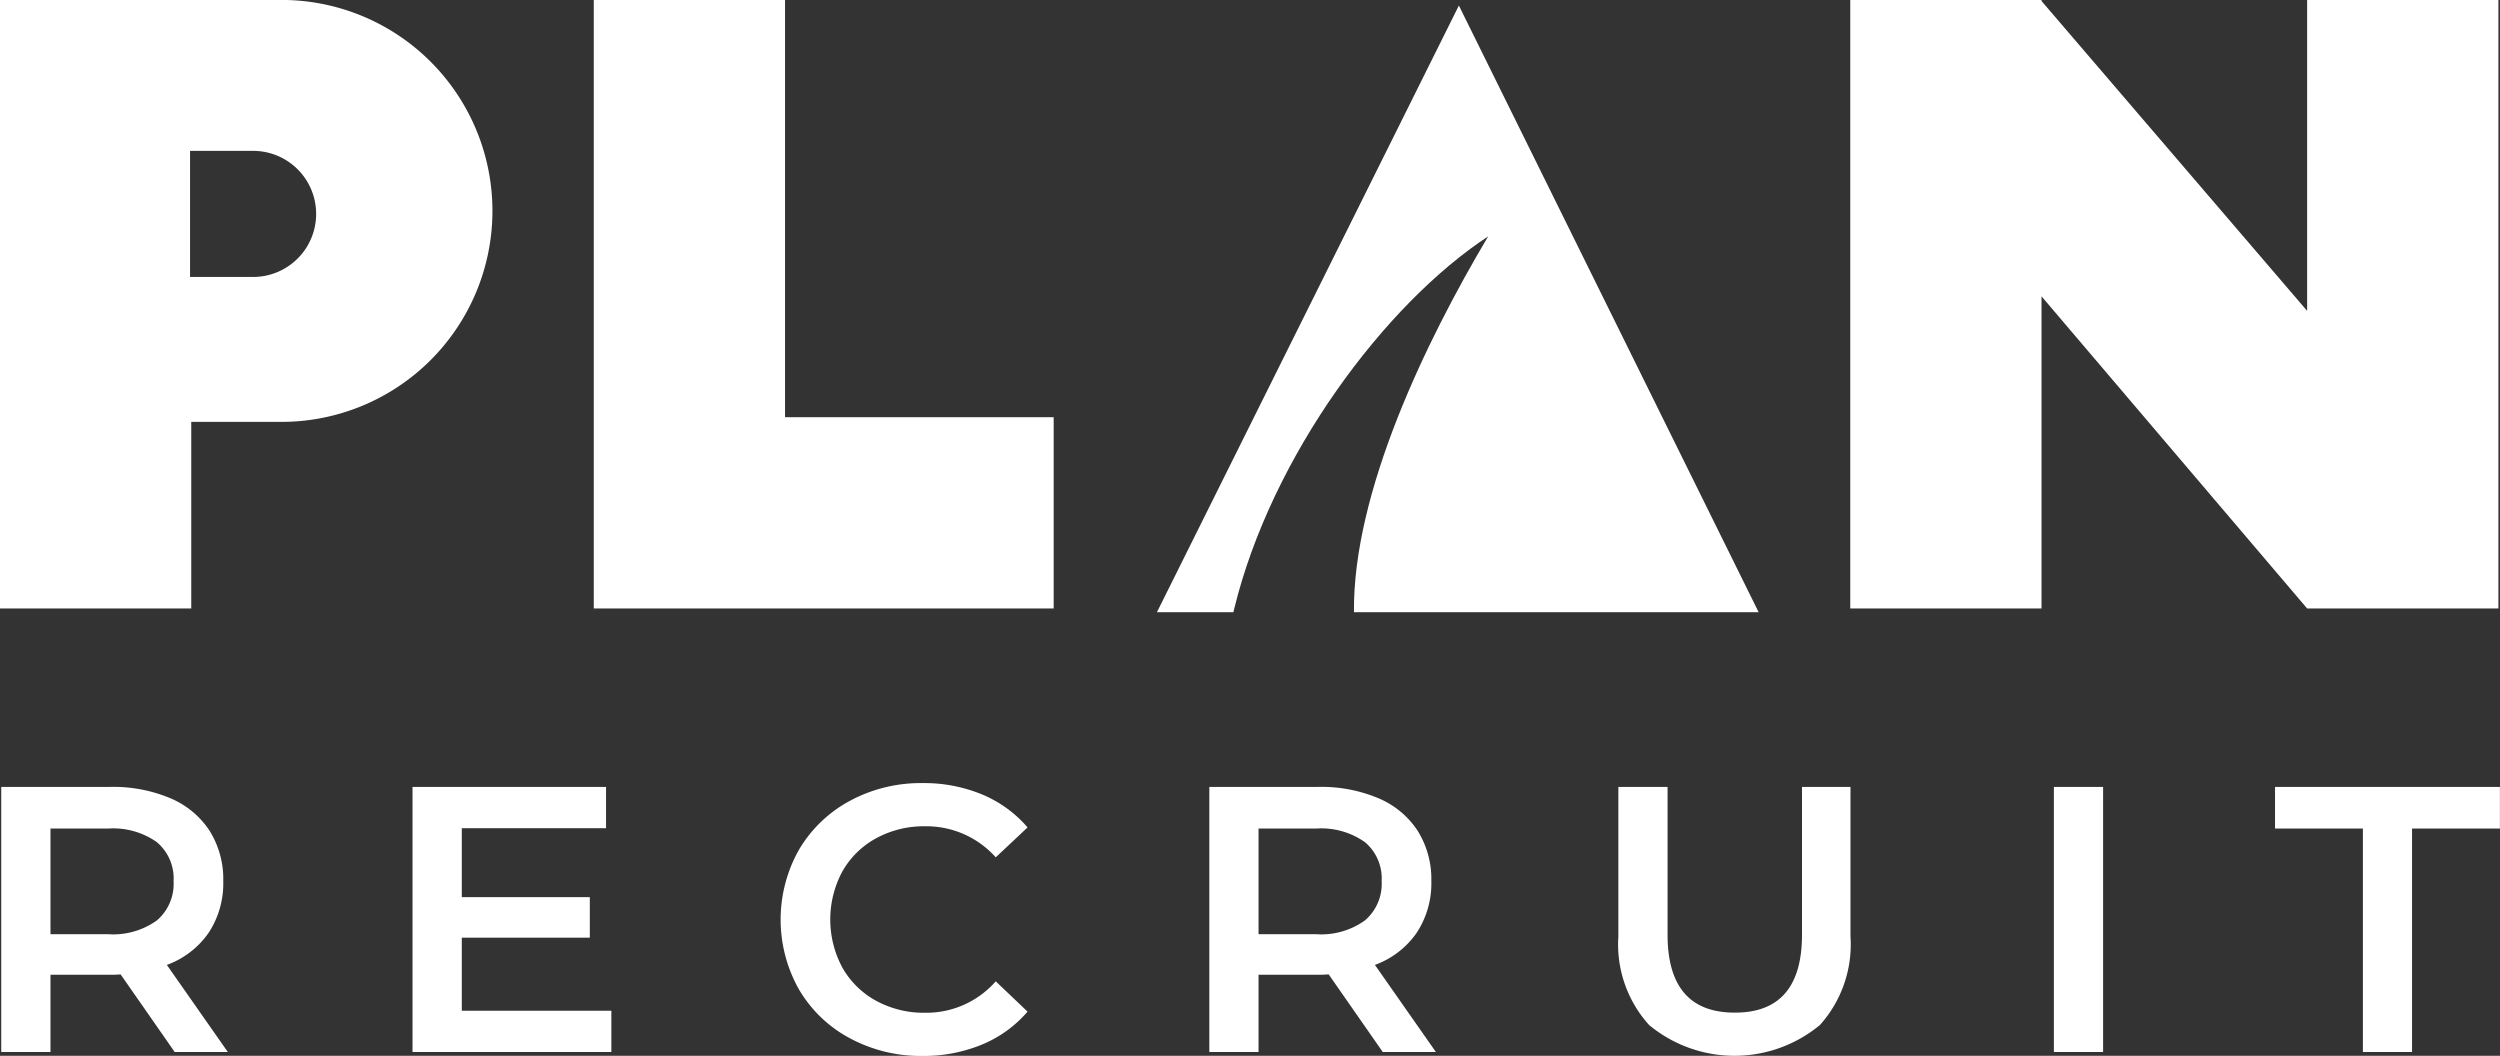
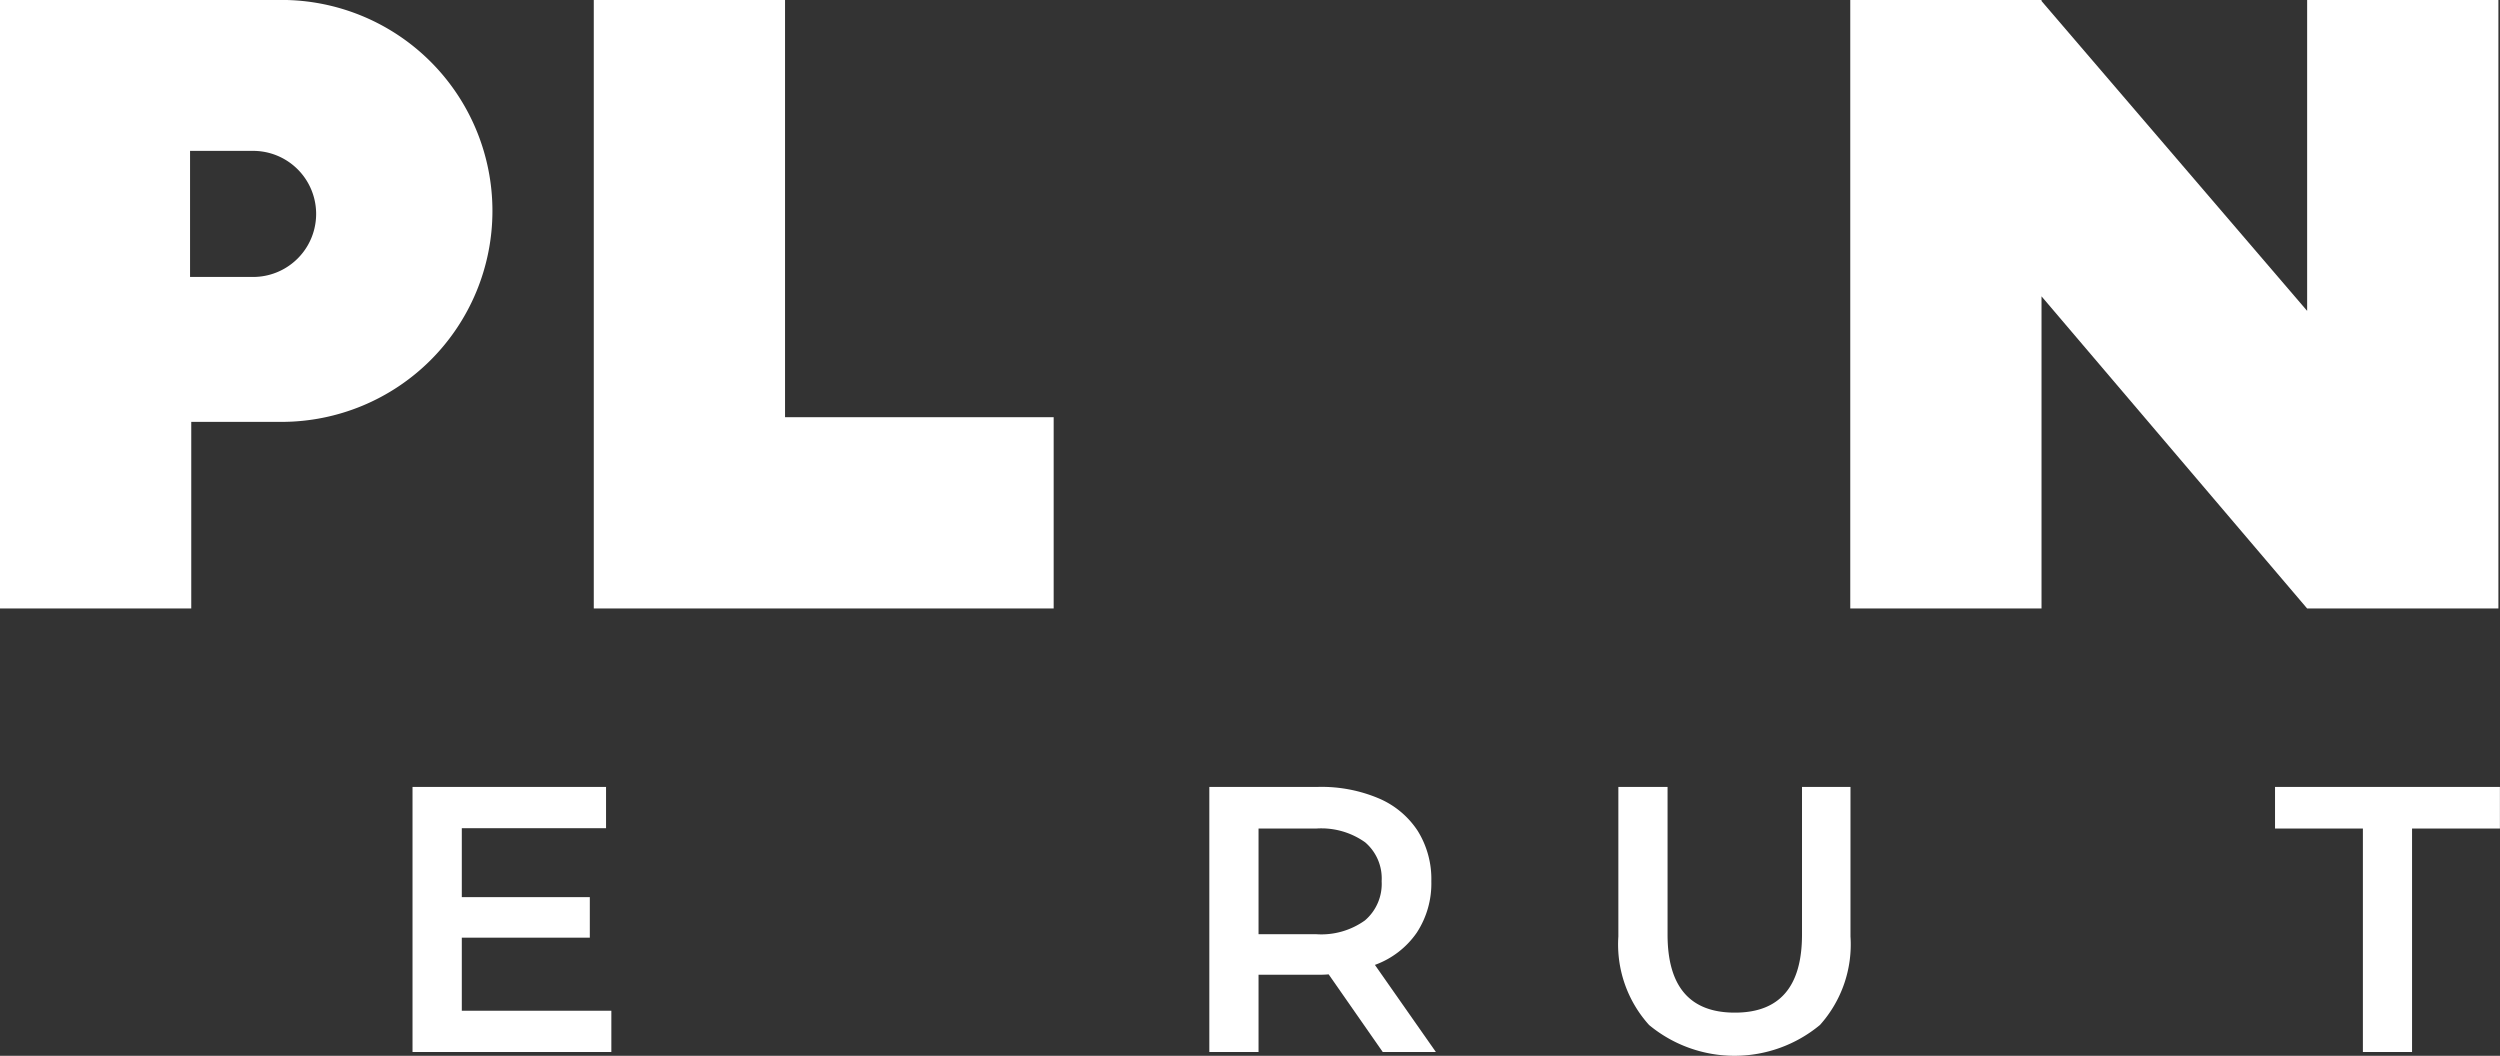
<svg xmlns="http://www.w3.org/2000/svg" id="Logo" width="124.793" height="52.703" viewBox="0 0 124.793 52.703">
  <rect x="0" y="0" width="124.793" height="52.703" fill="#333333" stroke="none" />
  <g id="Group_22" data-name="Group 22">
    <path id="Path_21" data-name="Path 21" d="M115.232,161.2h22.956v-9.547H124.779v-20.83h-9.547Z" transform="translate(-85.592 -130.826)" fill="#fff" />
    <path id="Path_22" data-name="Path 22" d="M297.48,130.826v15.518l-13.259-15.467v-.051h-9.547V161.2h9.547V145.618L297.48,161.2h9.547V130.826Z" transform="translate(-182.314 -130.826)" fill="#fff" />
-     <path id="Path_23" data-name="Path 23" d="M190.552,161.628c1.857-7.6,7.508-15.188,12.675-18.579-3.135,5.27-6.761,12.8-6.7,18.761h20.2l-14.963-30.283L186.692,161.81h3.817C190.523,161.75,190.537,161.69,190.552,161.628Z" transform="translate(-128.941 -131.251)" fill="#fff" />
    <g id="Group_21" data-name="Group 21" transform="translate(0.062 39.091)">
-       <path id="Path_24" data-name="Path 24" d="M48.7,243.914,46,240.039a4.941,4.941,0,0,1-.51.019H42.5v3.857H40.042V230.681h5.445a7.328,7.328,0,0,1,3,.567,4.36,4.36,0,0,1,1.957,1.626,4.55,4.55,0,0,1,.681,2.514,4.484,4.484,0,0,1-.728,2.571,4.329,4.329,0,0,1-2.089,1.607l3.044,4.348Zm-.888-10.473a3.775,3.775,0,0,0-2.439-.681H42.5v5.274h2.874a3.739,3.739,0,0,0,2.439-.69,2.4,2.4,0,0,0,.832-1.957A2.372,2.372,0,0,0,47.812,233.441Z" transform="translate(-40.042 -230.492)" fill="#fff" />
      <path id="Path_25" data-name="Path 25" d="M102.157,241.854v2.061H92.232V230.681h9.66v2.061h-7.2v3.441h6.39v2.023h-6.39v3.649Z" transform="translate(-71.702 -230.492)" fill="#fff" />
-       <path id="Path_26" data-name="Path 26" d="M142.393,242.932a6.48,6.48,0,0,1-2.533-2.43,7.1,7.1,0,0,1,.009-6.995,6.553,6.553,0,0,1,2.543-2.429,7.451,7.451,0,0,1,3.62-.879,7.553,7.553,0,0,1,2.968.567,6.056,6.056,0,0,1,2.269,1.645l-1.588,1.494a4.632,4.632,0,0,0-3.535-1.55,4.957,4.957,0,0,0-2.439.6,4.287,4.287,0,0,0-1.682,1.654,5.066,5.066,0,0,0,0,4.8,4.284,4.284,0,0,0,1.682,1.654,4.952,4.952,0,0,0,2.439.6,4.605,4.605,0,0,0,3.535-1.569l1.588,1.513a6.041,6.041,0,0,1-2.278,1.645,7.622,7.622,0,0,1-2.977.567A7.45,7.45,0,0,1,142.393,242.932Z" transform="translate(-100.038 -230.2)" fill="#fff" />
      <path id="Path_27" data-name="Path 27" d="M202,243.914l-2.7-3.876a4.949,4.949,0,0,1-.511.019H195.8v3.857h-2.457V230.681h5.444a7.327,7.327,0,0,1,3,.567,4.355,4.355,0,0,1,1.957,1.626,4.55,4.55,0,0,1,.681,2.514,4.484,4.484,0,0,1-.728,2.571,4.332,4.332,0,0,1-2.089,1.607l3.044,4.348Zm-.888-10.473a3.773,3.773,0,0,0-2.439-.681H195.8v5.274h2.874a3.737,3.737,0,0,0,2.439-.69,2.4,2.4,0,0,0,.832-1.957A2.372,2.372,0,0,0,201.114,233.441Z" transform="translate(-133.039 -230.492)" fill="#fff" />
      <path id="Path_28" data-name="Path 28" d="M246.775,242.563a6,6,0,0,1-1.531-4.414v-7.467H247.7v7.373q0,3.9,3.365,3.894,3.346,0,3.346-3.894v-7.373h2.42v7.467a6.019,6.019,0,0,1-1.522,4.414,6.682,6.682,0,0,1-8.535,0Z" transform="translate(-164.522 -230.492)" fill="#fff" />
-       <path id="Path_29" data-name="Path 29" d="M300.51,230.681h2.457v13.233H300.51Z" transform="translate(-198.048 -230.492)" fill="#fff" />
      <path id="Path_30" data-name="Path 30" d="M332.96,232.76h-4.386v-2.079H339.8v2.079h-4.386v11.154H332.96Z" transform="translate(-215.073 -230.492)" fill="#fff" />
    </g>
    <path id="Path_31" data-name="Path 31" d="M53.934,130.826l-.116,0v0H39.884V161.2h9.547v-9.315h4.387v0c.039,0,.077,0,.116,0a10.531,10.531,0,0,0,0-21.062Zm-1.416,13.825H49.371v-6.294h3.147a3.147,3.147,0,1,1,0,6.294Z" transform="translate(-39.884 -130.826)" fill="#fff" />
  </g>
</svg>